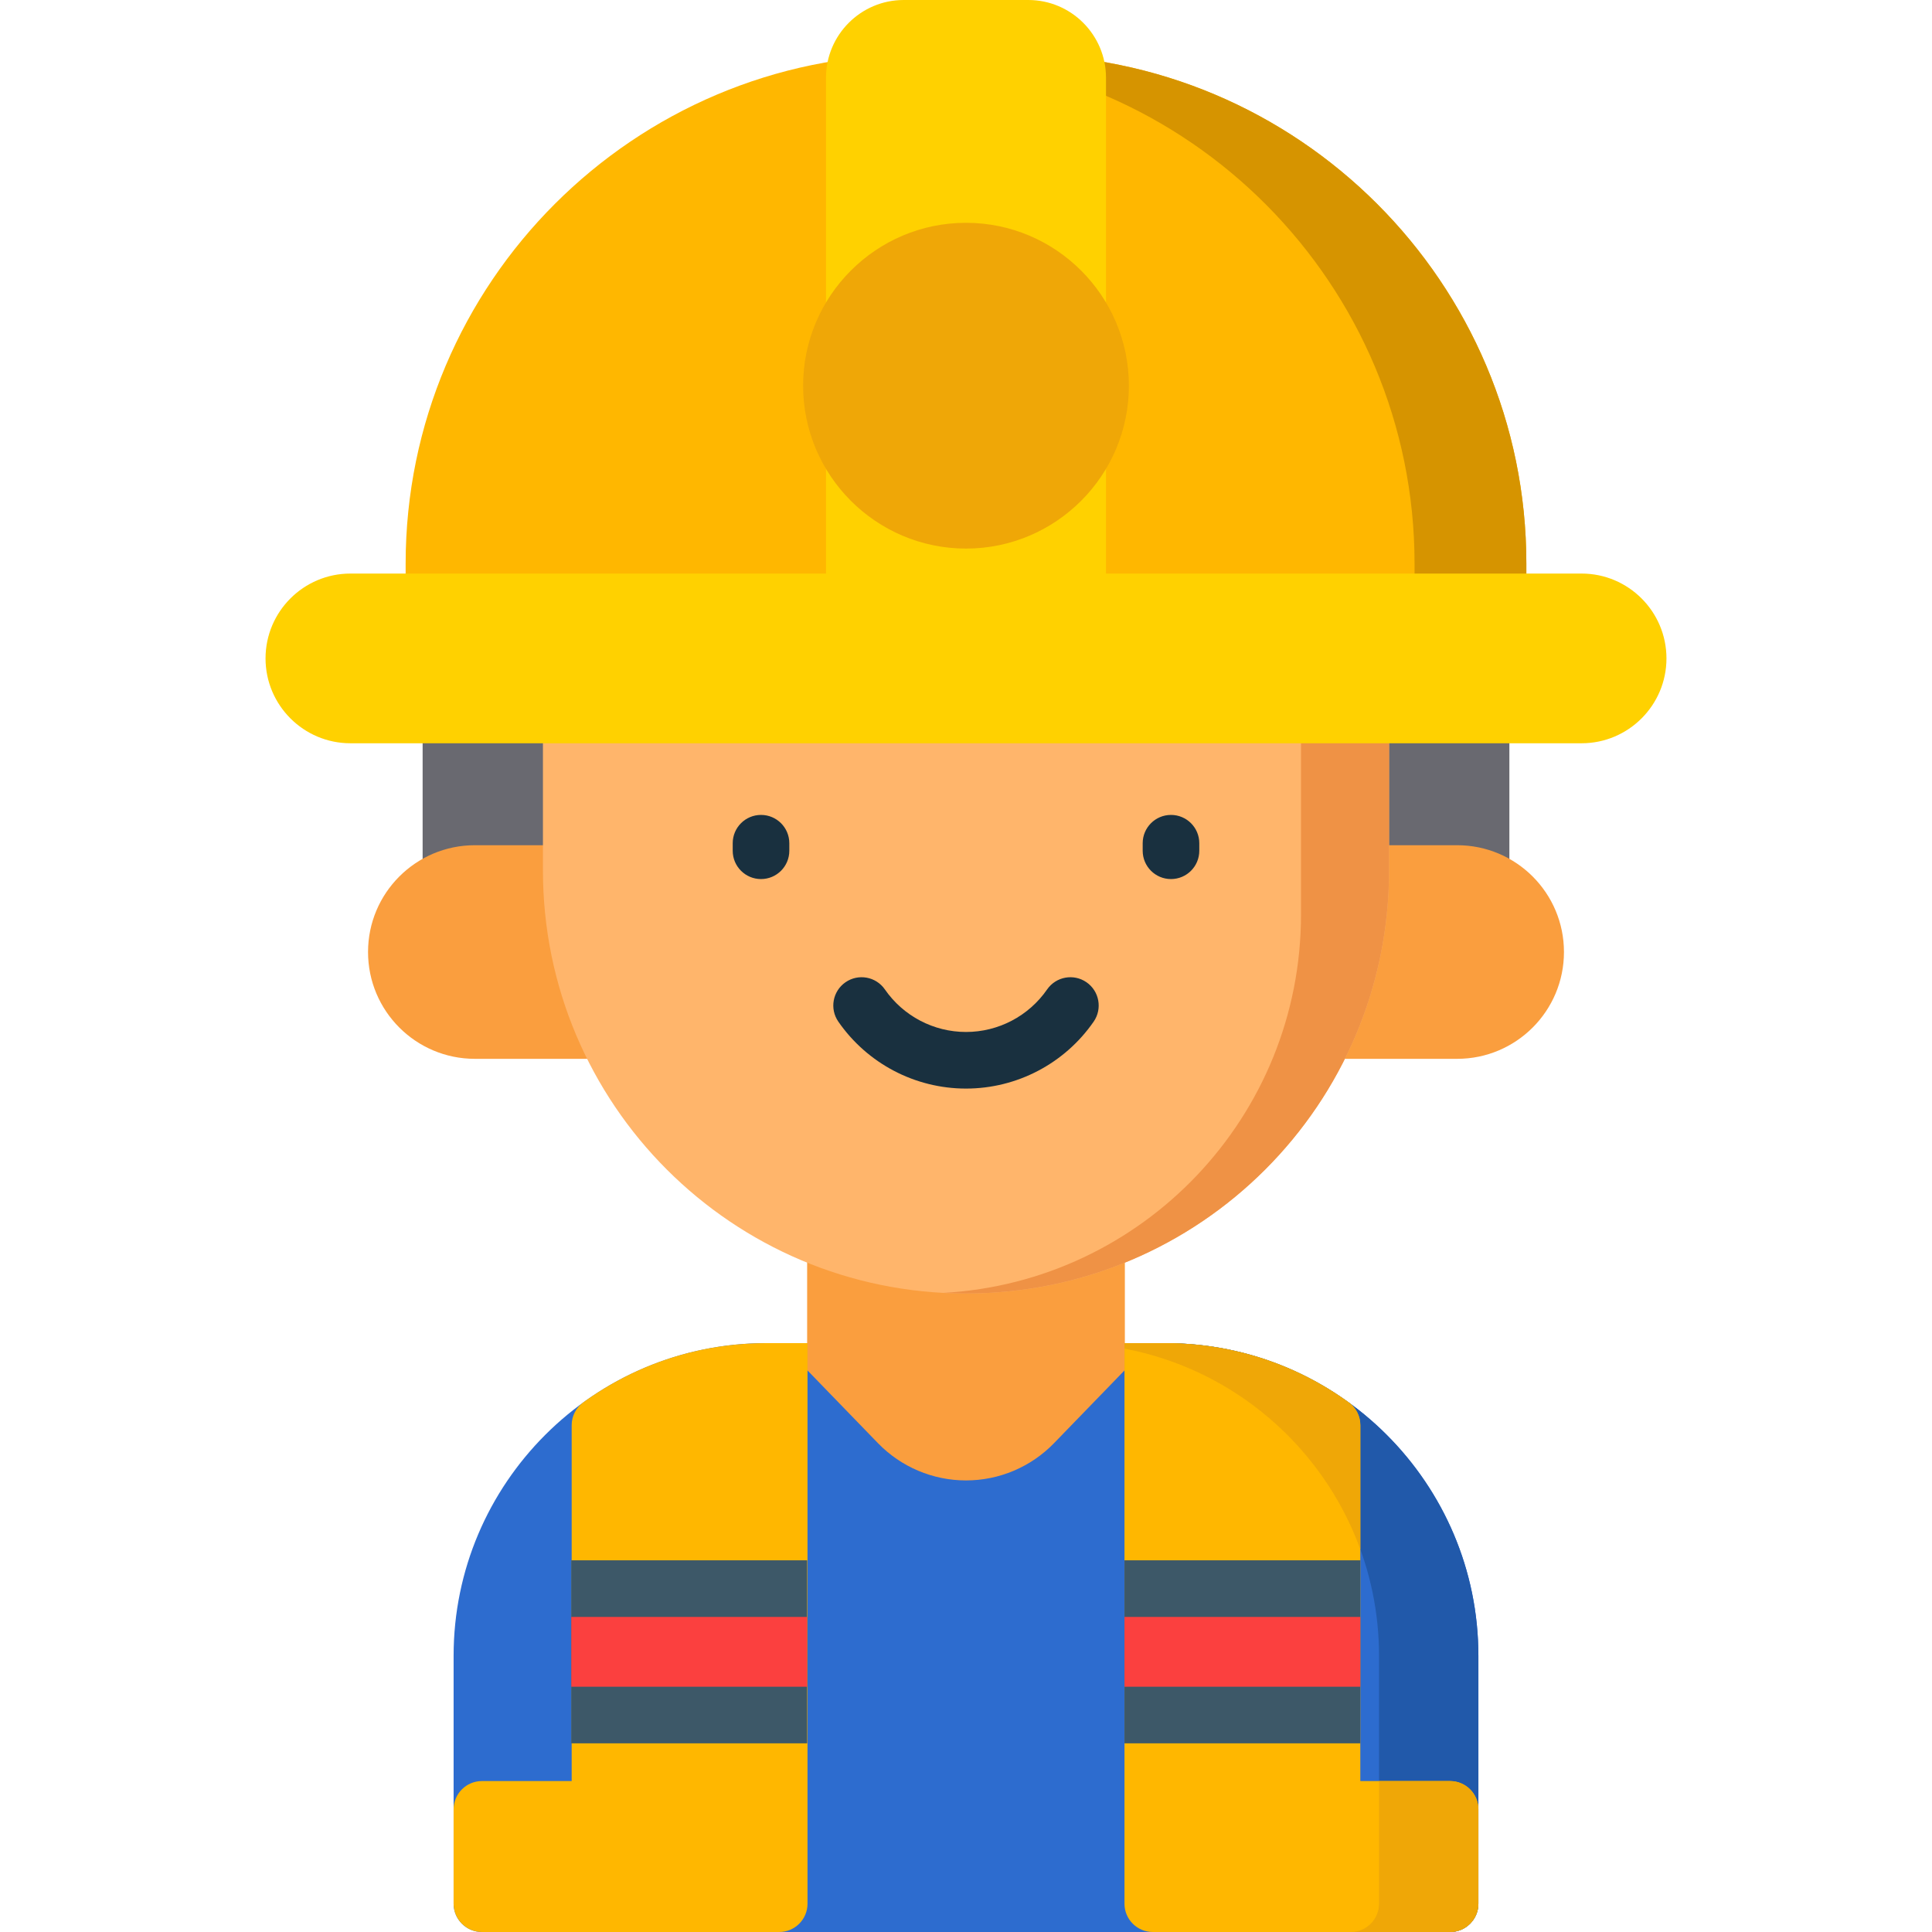
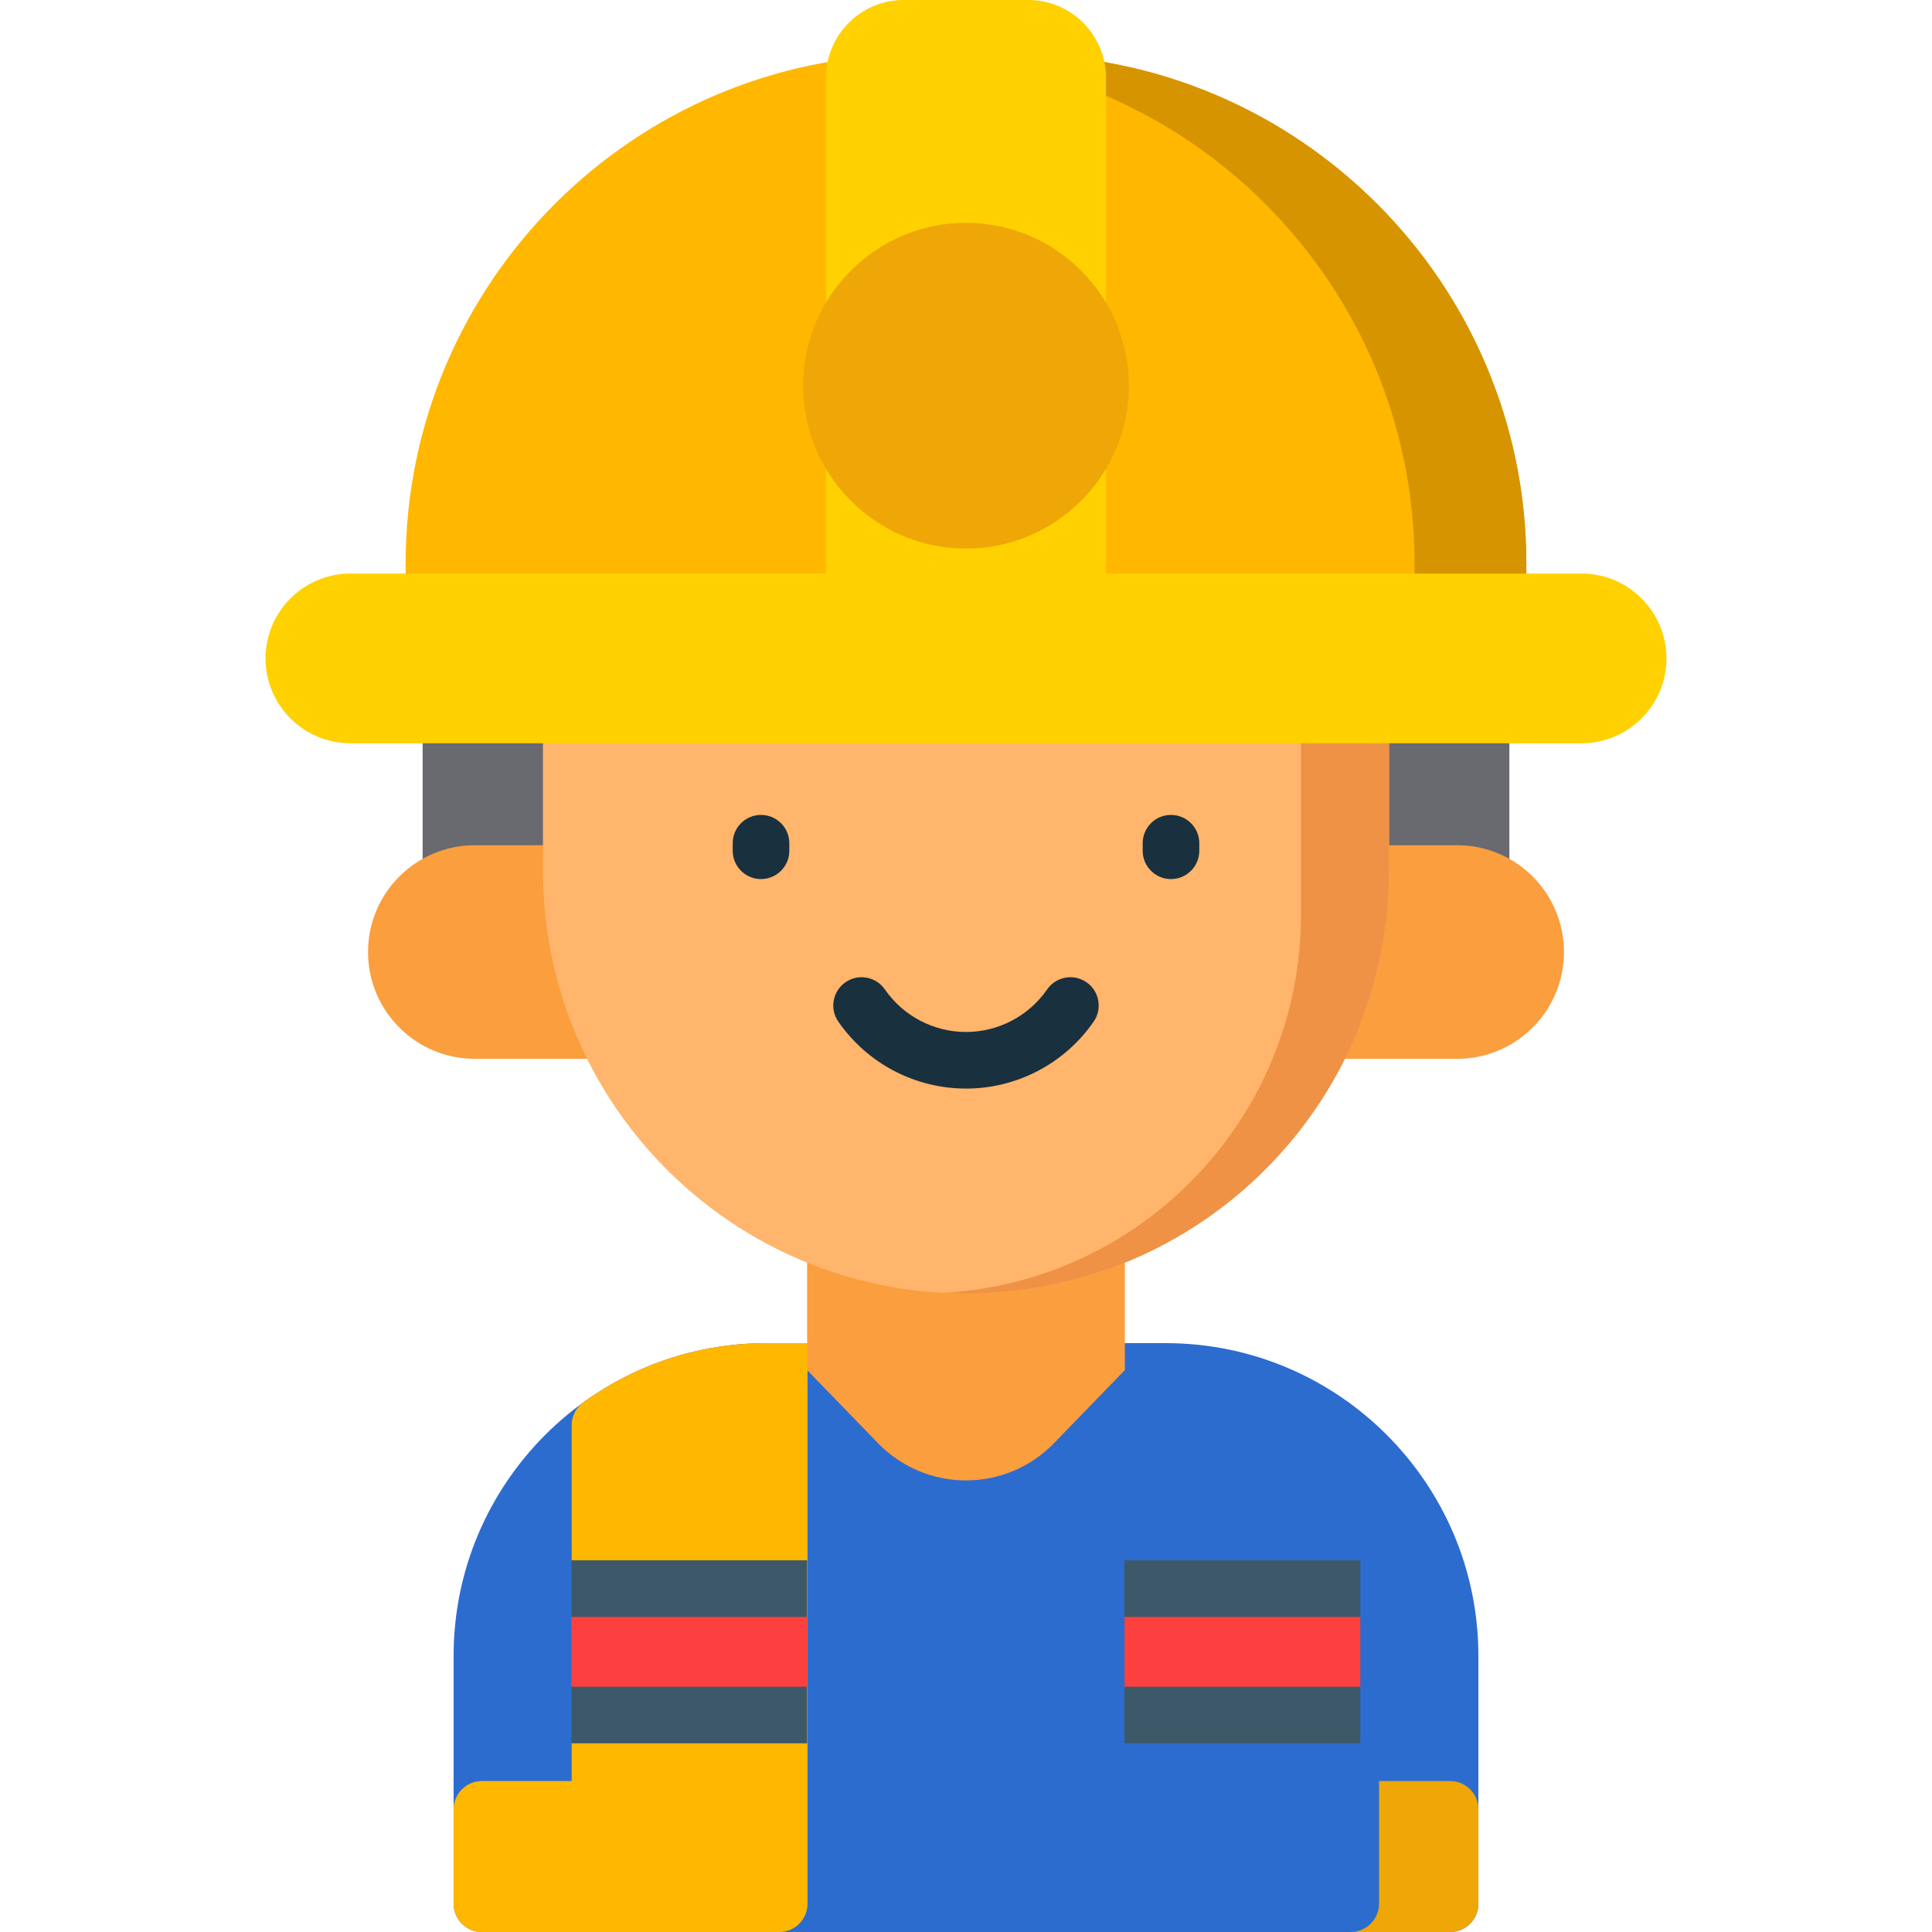
<svg xmlns="http://www.w3.org/2000/svg" enable-background="new 0 0 512 512" viewBox="0 0 512 512">
  <path d="m308.927 355.944h-105.854c-45.69 0-82.862 37.172-82.862 82.862v65.694c0 4.142 3.358 7.5 7.5 7.5h256.578c4.142 0 7.5-3.358 7.5-7.5v-65.694c0-45.69-37.172-82.862-82.862-82.862z" fill="#2d6ccf" />
-   <path d="m308.927 355.944h-26.333c45.69 0 82.862 37.172 82.862 82.862v65.694c0 4.142-3.358 7.5-7.5 7.5h26.333c4.142 0 7.5-3.358 7.5-7.5v-65.694c0-45.69-37.172-82.862-82.862-82.862z" fill="#2159aa" />
  <path d="m298.1 267.73v95.35l-18.765 19.368c-6.12 6.317-14.54 9.882-23.335 9.882-8.795 0-17.215-3.566-23.335-9.882l-18.765-19.368v-95.35z" fill="#fa9e3e" />
  <path d="m112 189.47h288v65.53h-288z" fill="#696970" />
  <path d="m125.839 223.99h49.369v56.61h-49.369c-15.632 0-28.305-12.673-28.305-28.305s12.673-28.305 28.305-28.305z" fill="#fa9e3e" />
  <path d="m386.161 223.99h-49.369v56.61h49.369c15.632 0 28.305-12.673 28.305-28.305s-12.673-28.305-28.305-28.305z" fill="#fa9e3e" />
  <path d="m256 342.79c-61.919 0-112.115-50.195-112.115-112.115v-113.394h224.229v113.394c.001 61.92-50.195 112.115-112.114 112.115z" fill="#ffb56b" />
  <path d="m344.781 117.281v125.062c0 53.578-41.949 97.354-94.795 100.286 1.992.105 3.996.161 6.014.161 61.919 0 112.115-50.195 112.115-112.115v-113.394z" fill="#ef9245" />
  <g fill="#19303f">
    <path d="m310.324 232.962c-4.142 0-7.5-3.358-7.5-7.5v-2c0-4.142 3.358-7.5 7.5-7.5s7.5 3.358 7.5 7.5v2c0 4.143-3.358 7.5-7.5 7.5z" />
    <path d="m201.676 232.962c-4.142 0-7.5-3.358-7.5-7.5v-2c0-4.142 3.358-7.5 7.5-7.5s7.5 3.358 7.5 7.5v2c0 4.143-3.358 7.5-7.5 7.5z" />
    <path d="m256 288.484c-13.494 0-26.142-6.631-33.833-17.739-2.358-3.405-1.509-8.078 1.896-10.435 3.405-2.358 8.078-1.509 10.436 1.896 4.89 7.062 12.928 11.278 21.501 11.278s16.61-4.216 21.5-11.278c2.358-3.405 7.029-4.254 10.436-1.896 3.405 2.358 4.254 7.03 1.896 10.435-7.69 11.108-20.338 17.739-33.832 17.739z" />
  </g>
  <path d="m269.613 14.477h-27.227c-74.377 0-134.887 60.51-134.887 134.887v33.085c0 4.142 3.358 7.5 7.5 7.5h282c4.142 0 7.5-3.358 7.5-7.5v-33.085c.001-74.377-60.509-134.887-134.886-134.887z" fill="#ffb700" />
  <path d="m269.613 14.477h-27.227c-.402 0-.8.012-1.201.015 73.825.649 133.686 60.896 133.686 134.872v33.085c0 4.142-3.358 7.5-7.5 7.5h29.629c4.142 0 7.5-3.358 7.5-7.5v-33.085c0-74.377-60.51-134.887-134.887-134.887z" fill="#d69400" />
  <path d="m272.507 0h-33.014c-11.355 0-20.594 9.239-20.594 20.595v138.905c0 4.142 3.358 7.5 7.5 7.5h59.203c4.142 0 7.5-3.358 7.5-7.5v-138.905c0-11.356-9.239-20.595-20.595-20.595z" fill="#ffd100" />
  <path d="m256 59.046c-23.802 0-43.167 19.365-43.167 43.167s19.365 43.166 43.167 43.166 43.167-19.364 43.167-43.166-19.365-43.167-43.167-43.167z" fill="#efa707" />
-   <path d="m384.289 472h-23.789v-94.308c0-2.408-1.156-4.669-3.108-6.08-11.042-7.977-23.644-13.012-36.945-14.86-.26-.037-.521-.073-.782-.107-.536-.069-1.073-.137-1.611-.196-.695-.077-1.393-.144-2.093-.204-.382-.032-.765-.06-1.148-.087-.709-.05-1.42-.092-2.134-.124-.293-.013-.586-.026-.879-.036-.954-.033-1.911-.056-2.873-.056h-3.427-7.5v7.5 32.223 108.835c0 4.142 3.358 7.5 7.5 7.5h78.789c4.142 0 7.5-3.358 7.5-7.5v-25c0-4.142-3.358-7.5-7.5-7.5z" fill="#ffb700" />
  <path d="m384.289 472h-18.833v32.5c0 4.142-3.358 7.5-7.5 7.5h26.333c4.142 0 7.5-3.358 7.5-7.5v-25c0-4.142-3.358-7.5-7.5-7.5z" fill="#efa707" />
-   <path d="m360.5 410.582v-32.89c0-2.222-.994-4.31-2.679-5.729-7.227-5.3-15.333-9.466-24.066-12.215-.127-.04-.253-.081-.38-.12-1.163-.36-2.337-.693-3.521-1.002-.239-.062-.479-.119-.718-.179-.97-.244-1.947-.469-2.931-.678-.3-.063-.598-.132-.899-.192-.994-.2-1.997-.374-3.003-.538-.493-.08-.987-.158-1.482-.229-1.004-.145-2.012-.277-3.027-.386-.328-.035-.657-.065-.985-.096-.972-.092-1.949-.165-2.931-.224-.358-.021-.715-.046-1.075-.063-1.285-.06-2.576-.098-3.876-.098h-3.427-7.5v1.459c28.952 5.469 52.633 26.029 62.5 53.18z" fill="#efa707" />
  <path d="m298 413.5h62.5v48.5h-62.5z" fill="#3d5868" />
  <path d="m298 428.5h62.5v18.5h-62.5z" fill="#fb403f" />
  <path d="m206.5 355.944h-3.427c-17.517 0-34.276 5.418-48.465 15.669-1.952 1.41-3.108 3.672-3.108 6.08v94.307h-23.789c-4.142 0-7.5 3.358-7.5 7.5v25c0 4.142 3.358 7.5 7.5 7.5h78.789c4.142 0 7.5-3.358 7.5-7.5v-124.167-16.89-7.5h-7.5z" fill="#ffb700" />
  <path d="m419.143 152h-326.286c-12.399 0-22.486 10.087-22.486 22.486s10.087 22.486 22.486 22.486h326.286c12.399 0 22.486-10.087 22.486-22.486s-10.087-22.486-22.486-22.486z" fill="#ffd100" />
  <path d="m151.4 413.5h62.5v48.5h-62.5z" fill="#3d5868" />
  <path d="m151.4 428.5h62.5v18.5h-62.5z" fill="#fb403f" />
</svg>